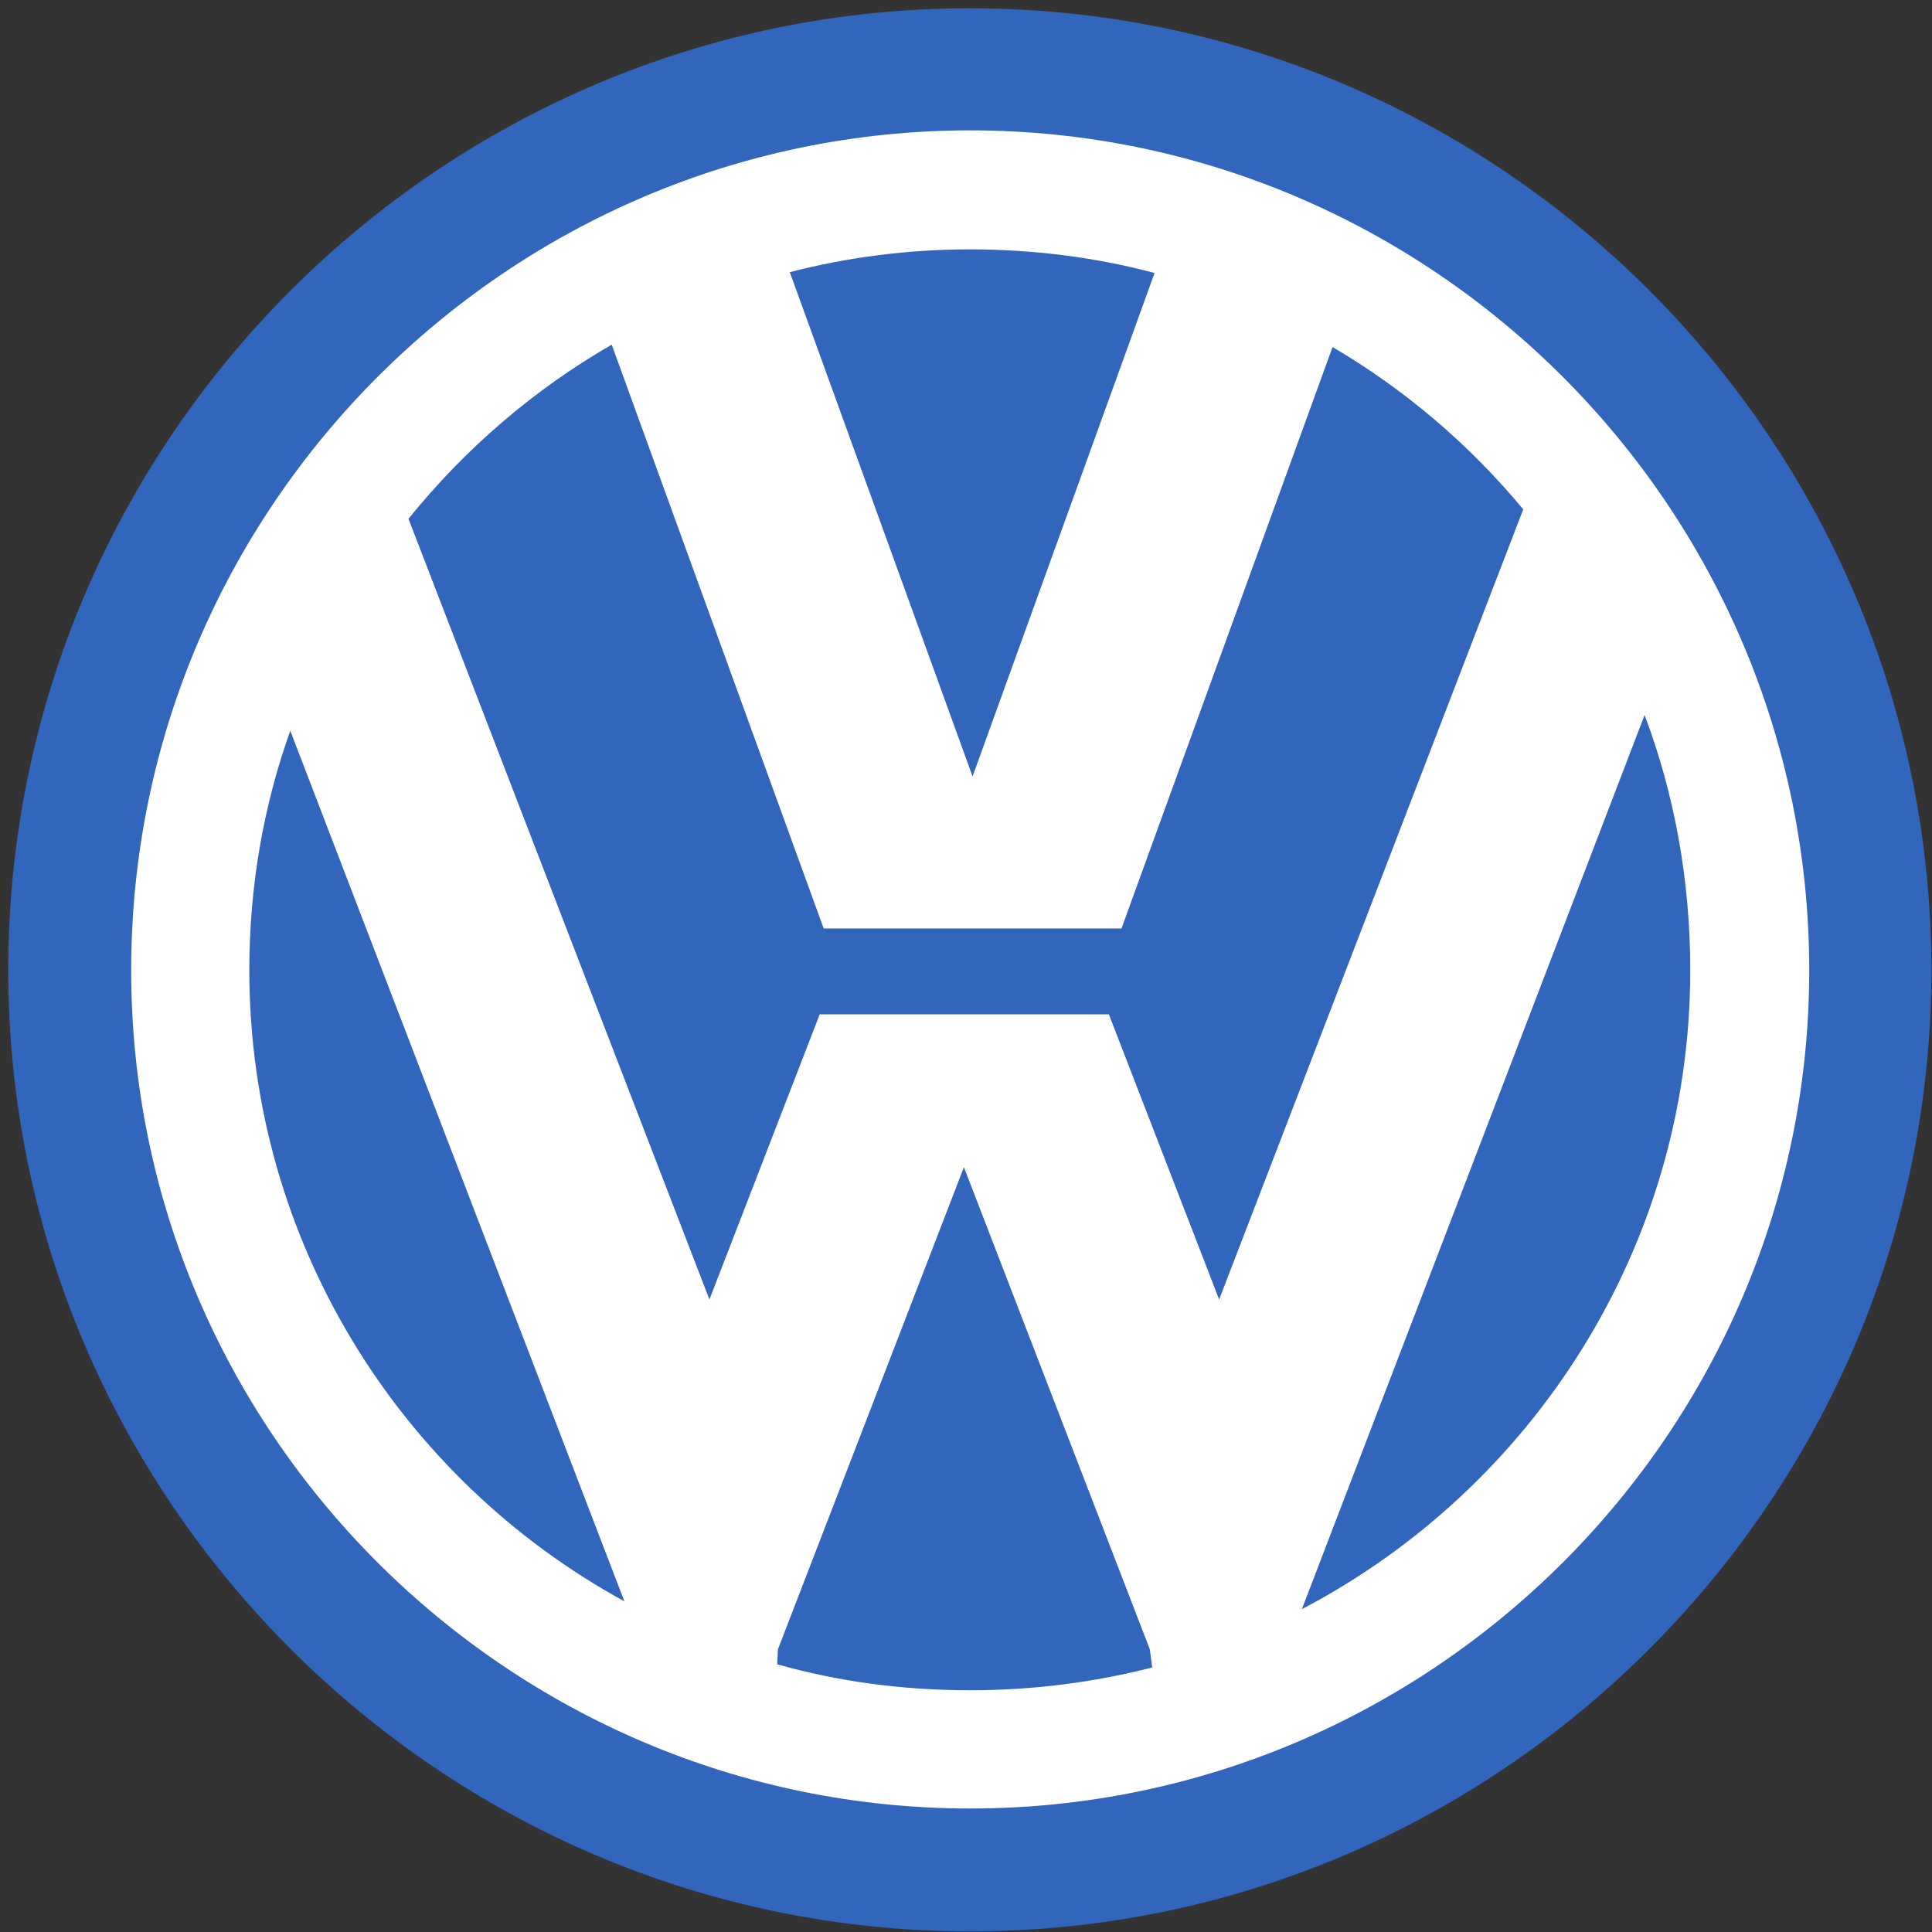
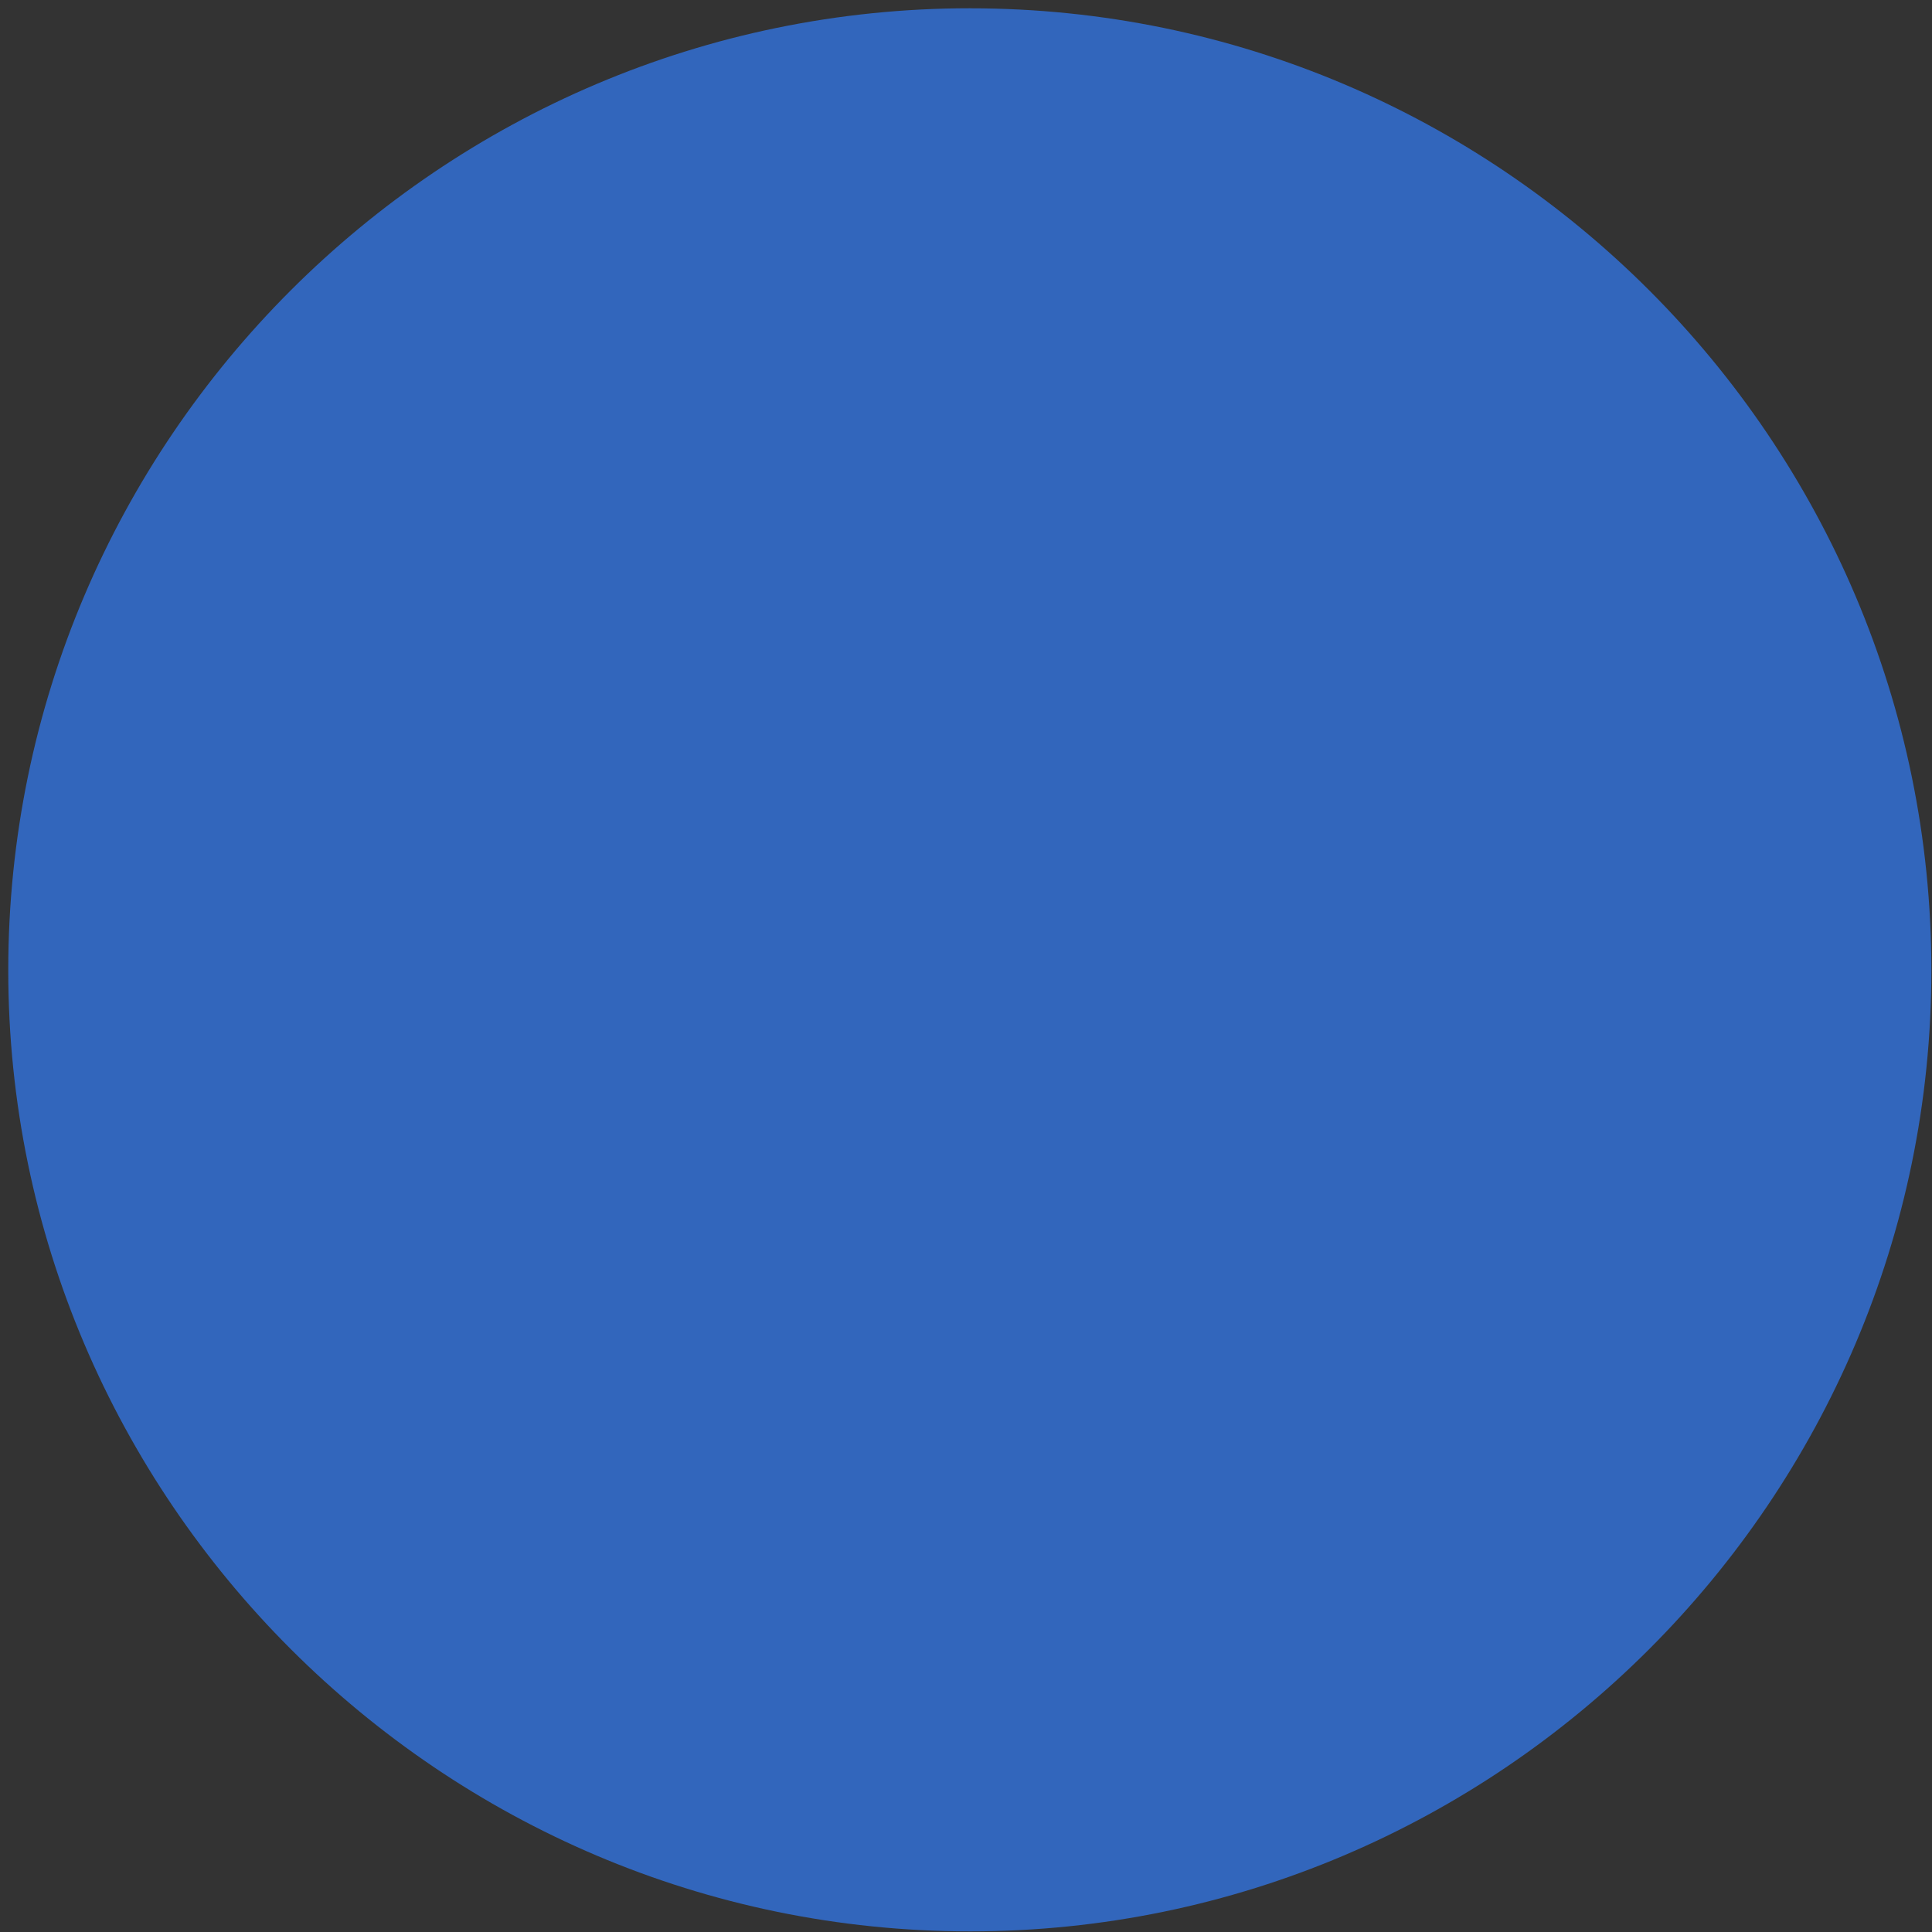
<svg xmlns="http://www.w3.org/2000/svg" width="40px" height="40px" viewBox="0 0 40 40" version="1.1">
  <rect x="0" y="0" width="40" height="40" fill="#333333" stroke="none" />
  <title>volkswagen</title>
  <desc>Created with Sketch.</desc>
  <g id="Page-1" stroke="none" stroke-width="1" fill="none" fill-rule="evenodd">
    <g id="Client-Logos" transform="translate(-259, -193)">
      <g id="volkswagen" transform="translate(259, 193)">
        <path d="M20.087,0.172 C31.048,0.172 39.987,9.11 39.987,20.088 C39.987,31.032 31.048,39.987 20.087,39.987 C9.126,39.987 0.171,31.032 0.171,20.088 C0.171,9.11 9.126,0.171 20.087,0.171" id="path14" fill="#3266BC" />
-         <path d="M20.087,2.699 C29.645,2.699 37.458,10.513 37.458,20.088 C37.458,29.646 29.645,37.443 20.087,37.443 C10.529,37.443 2.716,29.646 2.716,20.088 C2.716,10.513 10.529,2.699 20.088,2.699 L20.087,2.699 Z M8.457,10.741 L14.688,26.905 L16.971,21.001 L22.958,21.001 L25.241,26.905 L31.537,10.546 C30.427,9.207 29.09,8.066 27.589,7.185 L23.219,19.223 L17.053,19.223 L12.665,7.136 C11.05,8.066 9.631,9.289 8.457,10.741 L8.457,10.741 Z M34.05,14.803 L26.954,33.316 C31.717,30.821 34.995,25.829 34.995,20.088 C34.995,18.228 34.669,16.45 34.05,14.803 L34.05,14.803 Z M23.855,34.523 L23.806,34.148 L19.957,24.165 L16.106,34.148 L16.091,34.457 C17.362,34.817 18.7,34.995 20.087,34.995 C21.391,34.995 22.647,34.832 23.855,34.523 L23.855,34.523 Z M12.927,33.153 L6.01,15.129 C5.456,16.678 5.162,18.343 5.162,20.088 C5.162,25.699 8.294,30.624 12.927,33.153 Z M20.087,5.163 C21.392,5.163 22.68,5.326 23.904,5.652 L20.136,16.075 L16.352,5.635 C17.543,5.326 18.799,5.163 20.087,5.163 Z" id="path16" fill="#FFFFFF" />
      </g>
    </g>
  </g>
</svg>